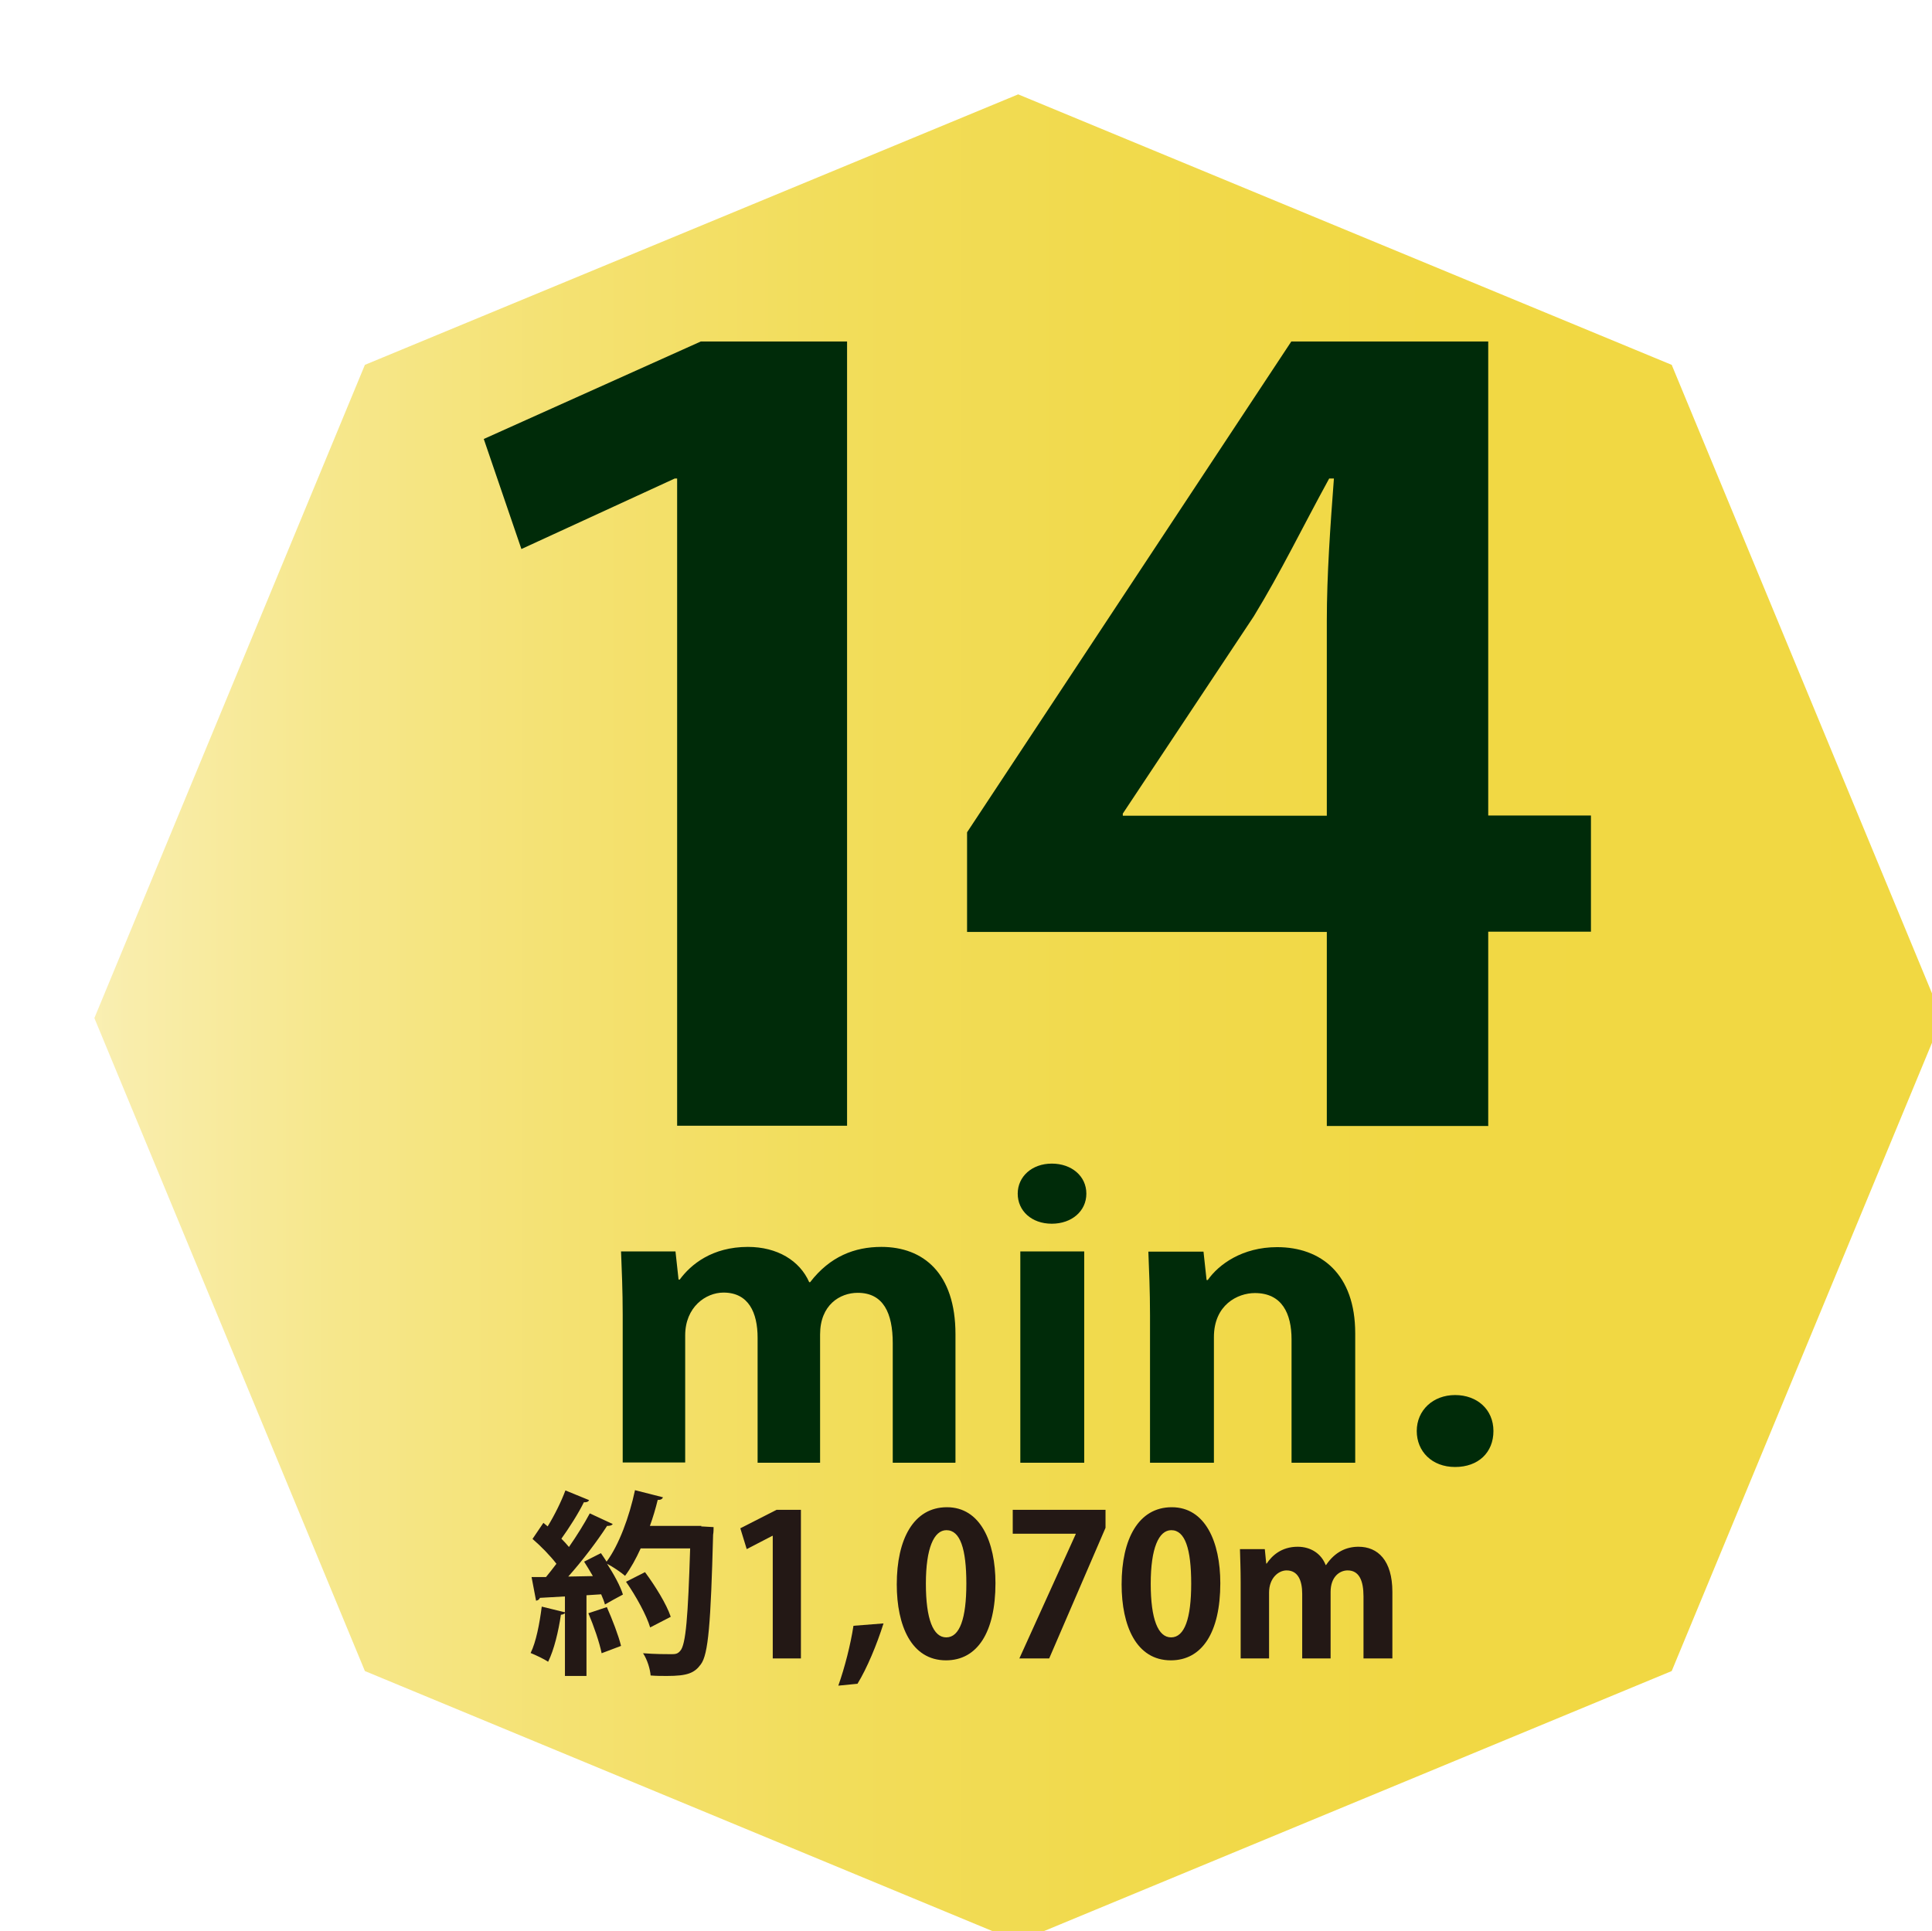
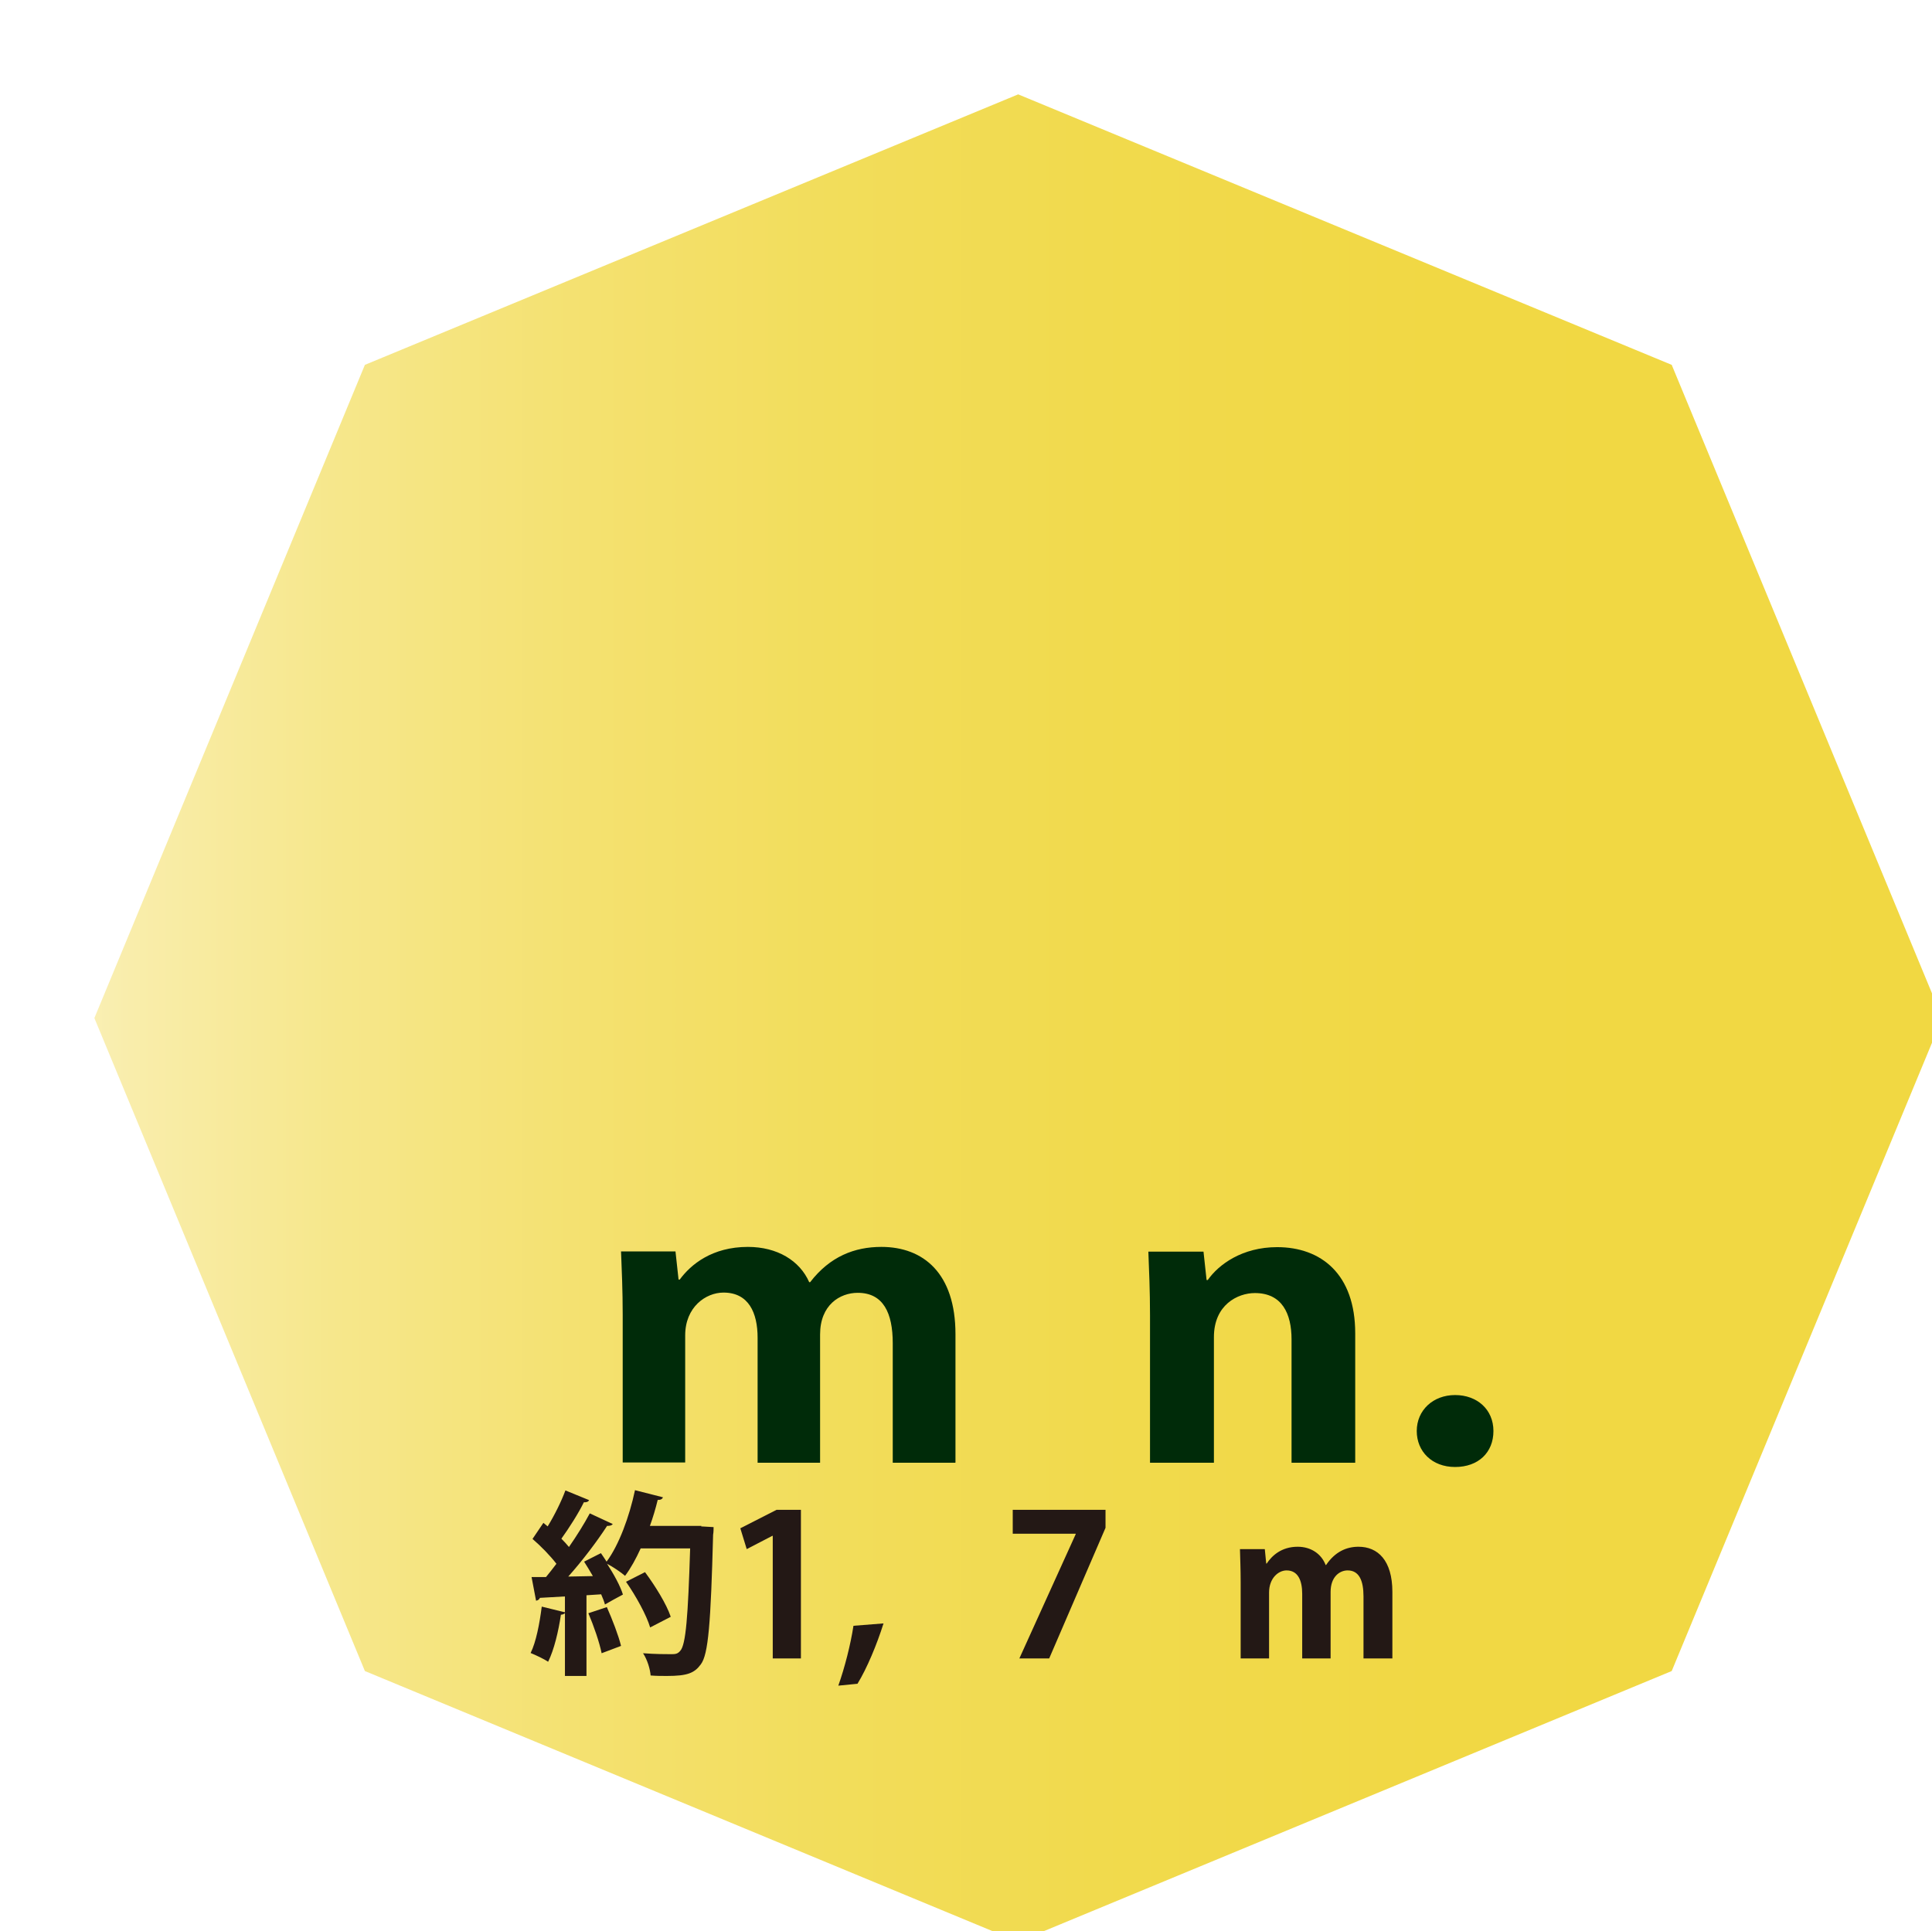
<svg xmlns="http://www.w3.org/2000/svg" id="_レイヤー_2" data-name="レイヤー 2" viewBox="0 0 81.63 81.61">
  <defs>
    <style>
      .cls-1 {
        filter: url(#drop-shadow-1);
      }

      .cls-2 {
        fill: url(#_新規グラデーションスウォッチ_7);
        stroke: #fff;
        stroke-miterlimit: 10;
        stroke-width: 1.64px;
      }

      .cls-3 {
        fill: #231815;
      }

      .cls-3, .cls-4 {
        stroke-width: 0px;
      }

      .cls-4 {
        fill: #002b09;
      }
    </style>
    <filter id="drop-shadow-1" filterUnits="userSpaceOnUse">
      <feOffset dx="2.21" dy="2.21" />
      <feGaussianBlur result="blur" stdDeviation="2.21" />
      <feFlood flood-color="#231815" flood-opacity=".3" />
      <feComposite in2="blur" operator="in" />
      <feComposite in="SourceGraphic" />
    </filter>
    <linearGradient id="_新規グラデーションスウォッチ_7" data-name="新規グラデーションスウォッチ 7" x1=".89" y1="40.81" x2="80.74" y2="40.81" gradientUnits="userSpaceOnUse">
      <stop offset="0" stop-color="#faf0b7" />
      <stop offset=".03" stop-color="#f9edab" />
      <stop offset=".14" stop-color="#f6e78b" />
      <stop offset=".27" stop-color="#f4e170" />
      <stop offset=".4" stop-color="#f2dd5b" />
      <stop offset=".54" stop-color="#f1da4d" />
      <stop offset=".72" stop-color="#f1d844" />
      <stop offset="1" stop-color="#f1d842" />
    </linearGradient>
  </defs>
  <g id="_デザイン" data-name="デザイン">
    <g>
      <g class="cls-1">
        <polygon class="cls-2" points="40.81 80.73 69.05 69.03 80.74 40.81 69.05 12.58 40.81 .89 12.58 12.58 .89 40.81 12.58 69.03 40.81 80.73" />
        <g>
-           <path class="cls-4" d="m26.4,45.37v-27.36h-.1l-6.48,2.98-1.59-4.65,9.17-4.12h6.18v33.14h-7.18Z" />
-           <path class="cls-4" d="m60.68,45.37h-6.83v-8.2h-15.2v-4.21l13.7-20.74h8.32v20.03h4.34v4.91h-4.34v8.2Zm-15.45-13.11h8.62v-8.24c0-1.93.15-4.03.3-6.01h-.2c-1.15,2.1-2.04,3.95-3.19,5.83l-5.53,8.33v.09Z" />
-         </g>
+           </g>
        <g>
          <path class="cls-4" d="m38.15,59.6h-2.64v-5.05c0-1.28-.4-2.13-1.48-2.13-.75,0-1.59.51-1.59,1.76v5.42h-2.64v-5.28c0-1.06-.38-1.91-1.44-1.91-.75,0-1.62.61-1.62,1.81v5.37h-2.64v-6.24c0-1.04-.04-1.89-.07-2.68h2.3l.13,1.19h.05c.47-.64,1.37-1.38,2.88-1.38,1.24,0,2.19.58,2.59,1.49h.04c.84-1.09,1.88-1.49,3.01-1.49,1.77,0,3.13,1.11,3.13,3.69v5.42Z" />
-           <path class="cls-4" d="m42.23,49.5c-.86,0-1.44-.55-1.44-1.27s.6-1.27,1.44-1.27,1.46.53,1.46,1.27-.62,1.27-1.46,1.27Zm1.37,10.1h-2.7v-8.93h2.7v8.93Z" />
          <path class="cls-4" d="m55.06,59.6h-2.7v-5.21c0-1.09-.4-1.96-1.55-1.96-.73,0-1.73.5-1.73,1.86v5.31h-2.7v-6.24c0-1.04-.04-1.89-.07-2.68h2.33l.13,1.2h.05c.46-.66,1.46-1.39,2.93-1.39,1.86,0,3.3,1.14,3.3,3.64v5.47Z" />
          <path class="cls-4" d="m57.65,58.26c0-.88.69-1.52,1.62-1.52s1.62.61,1.62,1.52-.64,1.52-1.62,1.52-1.62-.66-1.62-1.52Z" />
        </g>
      </g>
      <g>
        <path class="cls-3" d="m29.62,64.5l.53.03c0,.08,0,.22-.02.32-.1,3.75-.2,5.06-.52,5.48-.27.37-.57.49-1.43.49-.22,0-.46,0-.69-.02-.02-.27-.14-.67-.32-.94.52.04,1,.04,1.21.04.17,0,.26-.02.36-.14.24-.25.33-1.46.42-4.33h-2.09c-.2.44-.42.84-.66,1.16-.17-.15-.51-.38-.76-.51.29.45.56.94.67,1.3-.28.15-.52.28-.76.42-.03-.12-.09-.27-.16-.43l-.62.04v3.41h-.91v-2.65s-.09.07-.17.06c-.1.69-.29,1.49-.54,1.99-.18-.12-.52-.28-.74-.37.23-.46.38-1.25.47-1.96l.98.24v-.67c-.41.02-.76.04-1.06.06-.02.07-.09.11-.16.12l-.19-1h.61c.14-.17.29-.36.44-.56-.26-.34-.66-.75-1.01-1.05l.46-.68.18.15c.29-.47.58-1.06.75-1.52l1,.41c-.03.07-.12.1-.22.09-.23.47-.62,1.08-.95,1.54.12.12.23.24.32.35.34-.49.65-.99.88-1.42l.97.45c-.04.06-.12.08-.24.08-.42.65-1.05,1.48-1.64,2.14l1.04-.02c-.12-.21-.25-.42-.37-.61.27-.14.49-.25.71-.36.08.12.16.23.24.36.52-.7.96-1.89,1.2-3.02l1.18.3c-.02.07-.1.12-.22.11-.09.37-.2.74-.33,1.1h2.18Zm-4.2,5.36c-.09-.45-.33-1.15-.56-1.69l.78-.26c.23.52.49,1.19.6,1.64l-.82.31Zm1.83-3.43c.43.58.91,1.35,1.09,1.89l-.87.45c-.15-.51-.6-1.33-1.02-1.93l.81-.41Z" />
        <path class="cls-3" d="m32.65,70.08v-5.18h-.02l-1.08.56-.27-.88,1.53-.78h1.03v6.28h-1.2Z" />
        <path class="cls-3" d="m37.33,68.6c-.28.89-.7,1.9-1.1,2.55l-.81.08c.27-.76.52-1.74.64-2.53l1.27-.1Z" />
-         <path class="cls-3" d="m37.89,66.95c0-1.91.71-3.26,2.12-3.26s2.05,1.46,2.05,3.21c0,2.08-.77,3.26-2.09,3.26-1.46,0-2.08-1.46-2.08-3.21Zm2.09,2.24c.57,0,.85-.8.85-2.27s-.26-2.26-.84-2.26c-.53,0-.87.76-.87,2.26s.31,2.27.86,2.27h0Z" />
        <path class="cls-3" d="m42.8,63.8h3.91v.76l-2.38,5.52h-1.26l2.38-5.25v-.02h-2.66v-1.01Z" />
-         <path class="cls-3" d="m47.39,66.95c0-1.91.71-3.26,2.12-3.26s2.05,1.46,2.05,3.21c0,2.08-.77,3.26-2.09,3.26-1.46,0-2.08-1.46-2.08-3.21Zm2.09,2.24c.57,0,.85-.8.85-2.27s-.26-2.26-.84-2.26c-.53,0-.87.76-.87,2.26s.31,2.27.86,2.27h0Z" />
        <path class="cls-3" d="m58.81,70.08h-1.2v-2.62c0-.66-.18-1.1-.67-1.1-.34,0-.72.27-.72.91v2.81h-1.2v-2.73c0-.55-.17-.99-.66-.99-.34,0-.74.32-.74.94v2.78h-1.2v-3.23c0-.54-.02-.98-.03-1.39h1.05l.06.61h.02c.22-.33.62-.71,1.31-.71.56,0,1,.3,1.18.77h.02c.38-.56.86-.77,1.37-.77.81,0,1.43.57,1.43,1.91v2.81Z" />
      </g>
    </g>
  </g>
</svg>